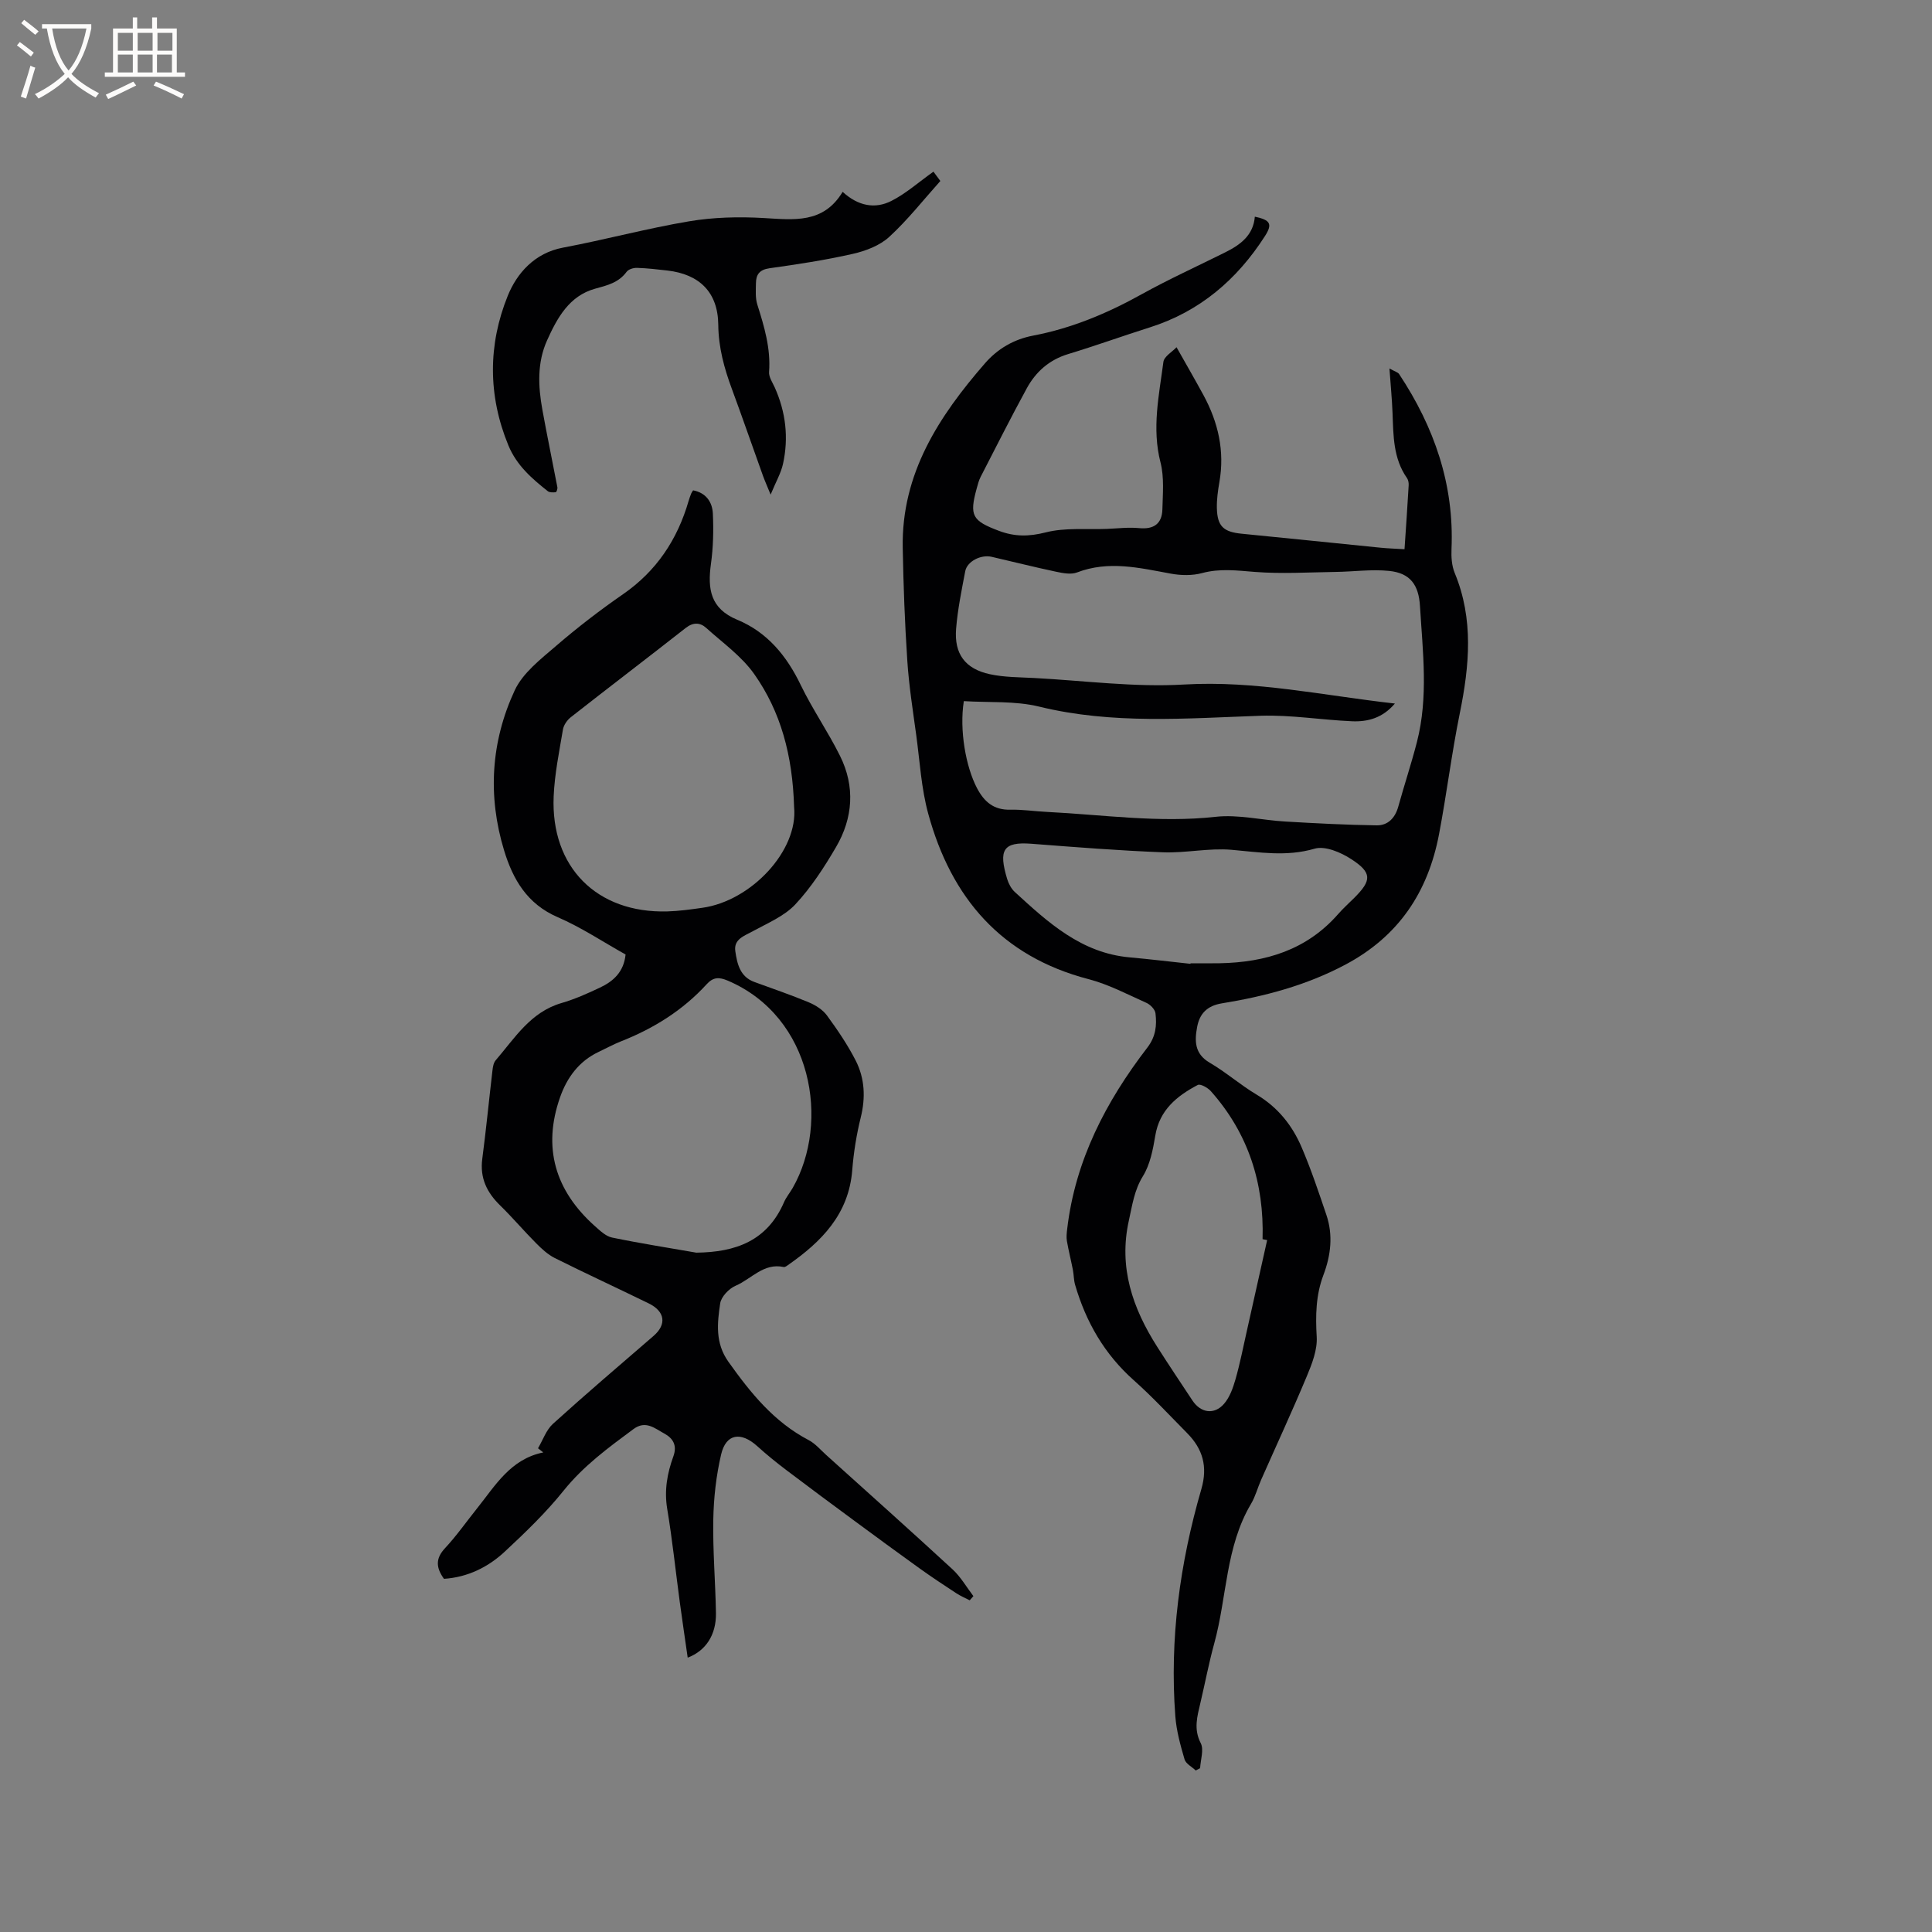
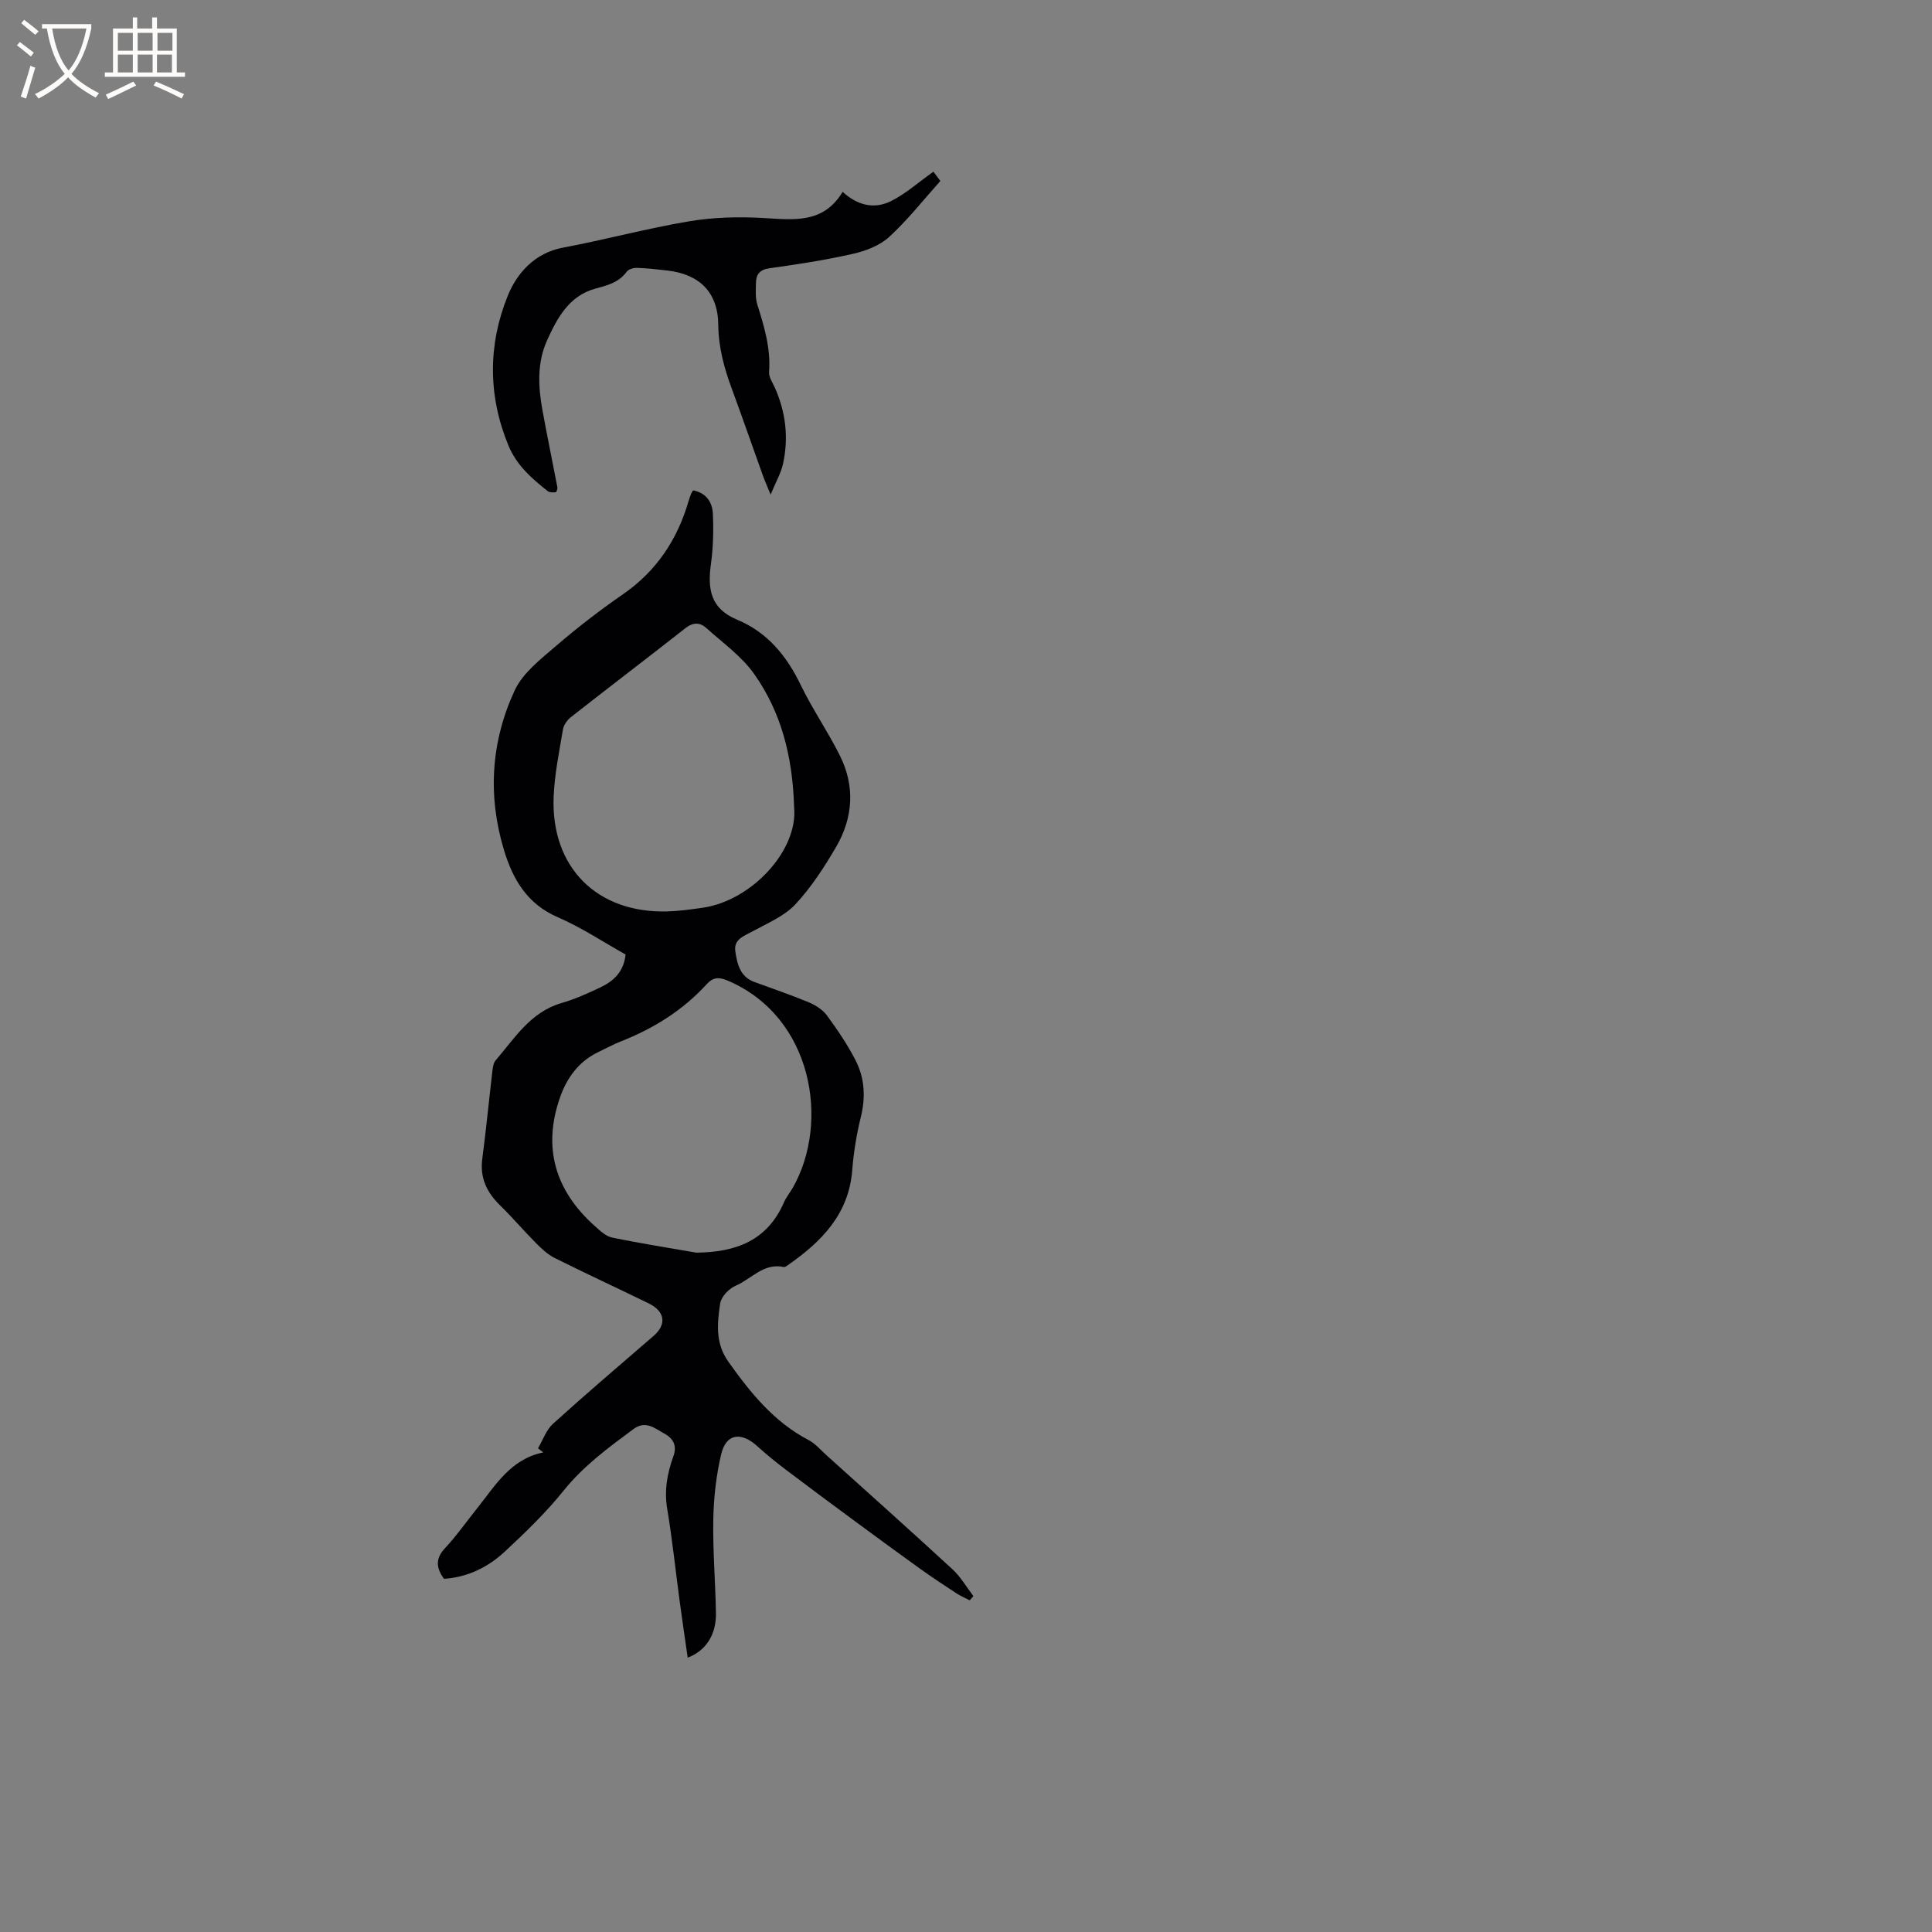
<svg xmlns="http://www.w3.org/2000/svg" enable-background="new 0 0 400 400" viewBox="0 0 400 400">
  <rect x="0" y="0" width="400" height="400" fill="#808080" stroke="none" />
  <g fill="#010103">
-     <path d="m247.57 366.56c-.8-.76-2.05-1.39-2.32-2.3-.85-2.91-1.68-5.9-1.91-8.9-1.21-16.02.93-31.71 5.39-47.07 1.35-4.66.29-8.3-2.94-11.57-3.65-3.69-7.19-7.52-11.06-10.96-6.07-5.4-9.9-12.06-12.14-19.75-.29-.99-.26-2.08-.46-3.1-.39-1.99-.89-3.97-1.24-5.97-.14-.81-.04-1.67.06-2.5 1.67-14.21 8.03-26.4 16.59-37.54 1.76-2.29 1.99-4.61 1.69-7.11-.1-.8-1.05-1.79-1.86-2.15-3.95-1.77-7.86-3.84-12.01-4.92-18.08-4.72-28.43-16.86-33.18-34.25-1.44-5.25-1.74-10.82-2.48-16.25-.7-5.12-1.51-10.25-1.85-15.4-.52-7.8-.81-15.63-.95-23.44-.27-15.33 7.48-27.18 17.02-38.15 2.62-3.01 5.95-4.98 10-5.75 7.97-1.52 15.34-4.61 22.43-8.55 5.64-3.13 11.54-5.8 17.31-8.68 3.13-1.56 5.83-3.52 6.14-7.39 3.2.68 3.71 1.5 2.1 4.01-5.78 9.01-13.5 15.64-23.87 18.92-5.65 1.79-11.22 3.8-16.89 5.52-3.91 1.19-6.7 3.67-8.57 7.11-3.29 6.03-6.38 12.17-9.53 18.29-.38.74-.6 1.58-.82 2.4-1.57 5.68-.91 6.71 4.56 8.78 3.3 1.25 6.25 1.22 9.75.33 4.02-1.02 8.41-.55 12.64-.72 2.22-.09 4.47-.37 6.66-.16 3.05.3 4.75-.9 4.83-3.88.08-3.24.4-6.64-.39-9.72-1.82-7.07-.3-13.92.6-20.81.15-1.14 1.83-2.08 2.72-3.04 2.1 3.72 3.87 6.78 5.56 9.89 3.07 5.65 4.44 11.61 3.31 18.05-.31 1.77-.56 3.58-.52 5.36.09 3.78 1.37 4.94 5.14 5.31 9.6.94 19.19 1.94 28.78 2.9 1.55.15 3.11.2 4.93.31.31-4.59.61-8.9.86-13.22.03-.5-.07-1.11-.35-1.51-2.86-4.08-2.81-8.77-2.99-13.44-.11-2.89-.39-5.77-.64-9.25 1.08.61 1.74.76 2.01 1.17 7.26 10.96 11.41 22.85 10.84 36.18-.07 1.66.04 3.48.66 4.98 3.96 9.57 3.05 19.22 1.06 29.03-1.69 8.3-2.72 16.73-4.3 25.05-2.27 11.95-8.31 21.12-19.38 27.01-8.11 4.31-16.71 6.58-25.62 8.03-3 .49-4.57 2.12-5.08 4.86-.54 2.88-.58 5.56 2.59 7.42 3.38 1.97 6.36 4.61 9.72 6.61 4.4 2.62 7.39 6.38 9.33 10.93 1.95 4.56 3.53 9.29 5.12 13.99 1.41 4.18.92 8.35-.62 12.43-1.57 4.15-1.65 8.38-1.39 12.8.16 2.68-.97 5.58-2.05 8.16-3.01 7.21-6.3 14.3-9.46 21.45-.73 1.65-1.18 3.44-2.09 4.97-5.29 8.91-4.97 19.29-7.61 28.88-1.12 4.08-1.91 8.25-2.88 12.37-.65 2.77-1.42 5.38.08 8.29.69 1.34-.04 3.43-.13 5.18-.31.17-.6.33-.9.48zm41.23-220.9c-2.57 3.02-5.64 3.8-8.85 3.67-6.33-.27-12.67-1.35-18.97-1.14-15.34.53-30.61 1.83-45.82-1.89-5.02-1.23-10.44-.81-15.61-1.14-.95 6 .41 13.57 2.71 17.98 1.51 2.88 3.48 4.58 6.92 4.5 2.53-.06 5.07.34 7.61.46 11.62.58 23.17 2.31 34.9 1.01 4.71-.52 9.61.71 14.43.98 6.3.37 12.61.7 18.92.79 2.3.03 3.8-1.52 4.45-3.85 1.24-4.48 2.71-8.9 3.87-13.4 2.4-9.32 1.2-18.75.63-28.15-.26-4.37-2-6.84-6.4-7.28-3.64-.37-7.37.16-11.06.21-5.57.08-11.18.43-16.71 0-3.7-.29-7.24-.76-10.94.24-2.04.55-4.4.5-6.51.11-6.47-1.19-12.84-2.75-19.39-.24-1.26.48-2.95.14-4.37-.16-4.45-.94-8.87-2.06-13.31-3.08-2.24-.51-5.08.96-5.46 2.99-.75 3.95-1.57 7.92-1.89 11.92-.42 5.21 1.89 8.3 7 9.4 2.97.64 6.09.62 9.15.78 10.37.55 20.79 1.96 31.09 1.35 14.7-.86 28.84 2.29 43.61 3.94zm-42.32 53.89c0-.04.01-.08.01-.11 2.01 0 4.02.03 6.04-.01 9.5-.18 18.01-2.75 24.51-10.17 1.04-1.19 2.23-2.26 3.36-3.38 3.62-3.62 3.7-5.2-.66-8.02-2.15-1.4-5.4-2.78-7.56-2.15-5.86 1.71-11.43.73-17.22.23-4.68-.4-9.47.7-14.19.52-9.09-.35-18.16-1.07-27.23-1.77-5.92-.46-6.81 1.34-5.02 7.29.3.98.85 2.03 1.6 2.71 6.88 6.31 13.77 12.63 23.75 13.52 4.21.38 8.41.89 12.61 1.34zm15.87 57.2c-.32-.06-.63-.12-.95-.19.35-11.59-2.95-21.92-10.71-30.65-.63-.71-2.16-1.57-2.71-1.28-4.31 2.27-7.91 5.17-8.79 10.49-.48 2.88-1.07 5.98-2.56 8.39-1.81 2.94-2.2 6.01-2.91 9.18-2.16 9.7.77 18.14 5.86 26.14 2.39 3.75 4.86 7.44 7.31 11.14 1.7 2.56 4.49 3.01 6.52.69 1.18-1.35 1.86-3.26 2.37-5.04.93-3.24 1.58-6.56 2.32-9.86 1.43-6.33 2.84-12.67 4.25-19.01z" />
    <path d="m91.92 326.88c-1.7-2.36-1.75-4.24.22-6.35 2.38-2.55 4.39-5.44 6.58-8.17 3.81-4.75 6.94-10.27 13.76-11.65-.36-.29-.73-.57-1.09-.86 1.01-1.71 1.69-3.78 3.09-5.06 6.83-6.19 13.85-12.17 20.83-18.2 2.74-2.37 2.41-5.06-.99-6.73-6.47-3.16-13.01-6.18-19.45-9.39-1.45-.73-2.73-1.92-3.89-3.09-2.53-2.54-4.86-5.3-7.43-7.81-2.75-2.68-4.22-5.68-3.7-9.64.8-6.09 1.39-12.21 2.11-18.31.08-.72.22-1.57.65-2.08 3.97-4.61 7.22-10 13.64-11.87 2.73-.79 5.37-1.97 7.95-3.19 2.77-1.3 4.95-3.23 5.32-6.86-4.64-2.59-9.17-5.62-14.08-7.74-6.3-2.73-9.24-7.79-11.07-13.8-3.44-11.3-2.73-22.55 2.2-33.16 1.69-3.62 5.39-6.46 8.57-9.2 4.41-3.8 9.05-7.37 13.83-10.68 6.96-4.81 11.28-11.33 13.6-19.33.15-.51.33-1.01.52-1.5.07-.19.21-.36.41-.69 2.66.5 3.98 2.41 4.09 4.82.16 3.47.08 7-.4 10.43-.71 5.16-.13 9.23 5.44 11.54 6.21 2.57 10.24 7.46 13.15 13.51 2.43 5.03 5.66 9.68 8.14 14.68 3.15 6.34 2.7 12.84-.83 18.88-2.45 4.19-5.15 8.36-8.44 11.88-2.29 2.44-5.73 3.86-8.77 5.53-1.79.99-4.01 1.64-3.64 4.16.38 2.58.96 5.28 3.95 6.36 3.78 1.38 7.59 2.68 11.3 4.23 1.39.58 2.86 1.52 3.73 2.71 2.18 2.98 4.28 6.07 5.95 9.34 1.87 3.68 2.06 7.65 1.04 11.76-.88 3.56-1.47 7.22-1.76 10.88-.71 9.18-6.38 14.86-13.35 19.72-.25.18-.61.43-.85.37-4.15-.9-6.69 2.49-9.95 3.88-1.37.59-2.98 2.26-3.19 3.64-.61 4.1-1.07 8.21 1.7 12.1 4.59 6.45 9.43 12.46 16.62 16.22 1.37.72 2.45 2.01 3.62 3.07 8.74 7.88 17.51 15.71 26.16 23.68 1.7 1.57 2.9 3.68 4.32 5.55-.25.29-.5.58-.76.87-.93-.48-1.9-.89-2.77-1.46-2.54-1.66-5.08-3.34-7.55-5.11-4.54-3.26-9.05-6.57-13.55-9.89-4.68-3.45-9.37-6.92-14-10.43-2.1-1.59-4.16-3.25-6.11-5.02-3.39-3.07-6.48-2.61-7.49 1.71-1.02 4.38-1.54 8.96-1.62 13.47-.12 6.45.44 12.92.55 19.38.07 4.46-2.07 7.79-5.85 9.22-.56-3.92-1.13-7.75-1.65-11.59-.86-6.4-1.53-12.84-2.59-19.21-.64-3.83 0-7.37 1.27-10.87.83-2.27-.06-3.75-1.89-4.74-1.95-1.05-3.83-2.79-6.36-.92-5.19 3.84-10.34 7.61-14.47 12.75-3.63 4.52-7.86 8.61-12.12 12.57-3.52 3.31-7.8 5.37-12.65 5.69zm72.49-159.79c-.32-10.76-2.77-19.74-8.24-27.51-2.6-3.7-6.53-6.48-9.95-9.57-1.27-1.15-2.7-1.21-4.25 0-7.9 6.2-15.89 12.28-23.79 18.48-.76.6-1.48 1.63-1.63 2.56-.77 4.59-1.72 9.19-1.92 13.82-.63 14.66 8.93 24.23 23.53 23.83 2.42-.07 4.85-.41 7.25-.75 10.17-1.43 19.88-11.88 19-20.86zm-20.25 92.26c8.16-.09 14.69-2.44 18.16-10.44.46-1.06 1.23-1.97 1.81-2.98 7.74-13.6 4.13-35.39-13.43-42.89-1.83-.78-3.03-.76-4.39.73-4.94 5.41-11 9.18-17.79 11.85-1.57.62-3.06 1.45-4.59 2.17-4.07 1.92-6.55 5.33-7.97 9.38-3.68 10.45-1 19.35 7.18 26.66 1.07.95 2.27 2.12 3.57 2.39 5.79 1.2 11.63 2.11 17.45 3.13z" />
-     <path d="m174.46 39.72c3.25 2.98 6.74 3.57 10.07 1.89 3-1.51 5.59-3.84 8.73-6.07.25.34.81 1.09 1.43 1.93-3.49 3.89-6.75 8.06-10.6 11.59-1.97 1.8-4.89 2.91-7.57 3.51-5.67 1.29-11.44 2.16-17.21 2.97-2.05.29-2.78 1.29-2.8 3.09-.02 1.47-.15 3.04.28 4.41 1.44 4.56 2.8 9.08 2.44 13.97-.08 1.04.71 2.17 1.18 3.22 2.28 5.1 2.9 10.4 1.7 15.83-.42 1.89-1.45 3.65-2.56 6.34-.8-1.95-1.25-2.96-1.62-3.99-2.15-5.98-4.22-11.98-6.42-17.93-1.58-4.28-2.75-8.54-2.8-13.23-.06-6.73-3.88-10.47-10.53-11.24-2.1-.24-4.21-.49-6.32-.55-.72-.02-1.74.29-2.13.82-1.65 2.24-3.98 2.8-6.51 3.49-5.37 1.48-7.86 6.05-9.95 10.69-2.08 4.61-1.86 9.51-.98 14.36.97 5.37 2.09 10.7 3.11 16.06.06.33-.18 1.02-.34 1.03-.55.05-1.27.08-1.65-.22-3.32-2.63-6.45-5.34-8.16-9.49-4.26-10.35-4.21-20.87-.12-30.97 1.87-4.62 5.52-8.85 11.43-9.96 8.74-1.64 17.35-3.98 26.11-5.45 5.05-.85 10.31-.98 15.43-.68 6.23.35 12.35 1.23 16.36-5.42z" />
+     <path d="m174.46 39.72c3.25 2.98 6.74 3.57 10.07 1.89 3-1.51 5.59-3.84 8.73-6.07.25.34.81 1.09 1.43 1.93-3.49 3.89-6.75 8.06-10.6 11.59-1.97 1.8-4.89 2.91-7.57 3.51-5.67 1.29-11.44 2.16-17.21 2.97-2.05.29-2.78 1.29-2.8 3.09-.02 1.47-.15 3.04.28 4.41 1.44 4.56 2.8 9.08 2.44 13.97-.08 1.04.71 2.17 1.18 3.22 2.28 5.1 2.9 10.4 1.7 15.83-.42 1.89-1.45 3.65-2.56 6.34-.8-1.95-1.25-2.96-1.62-3.99-2.15-5.98-4.22-11.98-6.42-17.93-1.58-4.28-2.75-8.54-2.8-13.23-.06-6.73-3.88-10.47-10.53-11.24-2.1-.24-4.21-.49-6.32-.55-.72-.02-1.74.29-2.13.82-1.65 2.24-3.98 2.8-6.51 3.49-5.37 1.48-7.86 6.05-9.95 10.69-2.08 4.61-1.86 9.51-.98 14.36.97 5.37 2.09 10.7 3.11 16.06.06.33-.18 1.02-.34 1.03-.55.05-1.27.08-1.65-.22-3.32-2.63-6.45-5.34-8.16-9.49-4.26-10.35-4.21-20.87-.12-30.97 1.87-4.62 5.52-8.85 11.43-9.96 8.74-1.64 17.35-3.98 26.11-5.45 5.05-.85 10.31-.98 15.43-.68 6.23.35 12.35 1.23 16.36-5.42" />
  </g>
  <path d="m6.4 11.7c-1-.8-1.9-1.6-2.9-2.3l.6-.7c.9.7 1.9 1.4 2.9 2.2zm-2.1 8.3c.7-2.1 1.4-4.2 2-6.4.2.1.6.3 1 .4-.7 2.3-1.3 4.4-1.9 6.4zm3-12.8c-1.1-.9-2.1-1.7-2.9-2.4l.6-.7c1 .8 2 1.5 3 2.4zm1.4-1.3v-.9h10.2v.9c-.9 4.2-2.3 7.3-4.1 9.4 1.3 1.4 3.2 2.7 5.7 4-.2.2-.4.5-.7.9-2.5-1.4-4.4-2.7-5.7-4.2-1.4 1.5-3.5 3-6.1 4.4 0 0 0 0-.1-.1-.3-.4-.5-.7-.7-.8 2.7-1.3 4.7-2.8 6.2-4.2-1.8-2.2-3-5.3-3.7-9.4zm9.2 0h-7.1c.6 3.8 1.7 6.7 3.4 8.7 1.7-2 2.9-4.8 3.7-8.7z" fill="#fcfbfa" />
  <path d="m31.6 3.6h.9v2.3h4.1v9.1h1.7v.9h-16.6v-.9h1.7v-9.1h4.1v-2.3h.9v2.3h3.1v-2.3zm-4 13.3.6.8c-1.9.9-3.8 1.9-5.8 2.8-.2-.3-.3-.6-.5-.9 2-.9 3.9-1.8 5.7-2.7zm-3.2-10.1v3.7h3.1v-3.7zm0 4.5v3.7h3.1v-3.7zm4.1-4.5v3.7h3.1v-3.7zm0 4.5v3.7h3.1v-3.7zm9.1 9.1c-2.1-1.1-4.1-2-5.8-2.7l.5-.8c2.2.9 4.1 1.8 5.8 2.6zm-1.9-13.6h-3.1v3.7h3.1zm-3.2 4.5v3.7h3.1v-3.7z" fill="#fcfbfa" />
</svg>